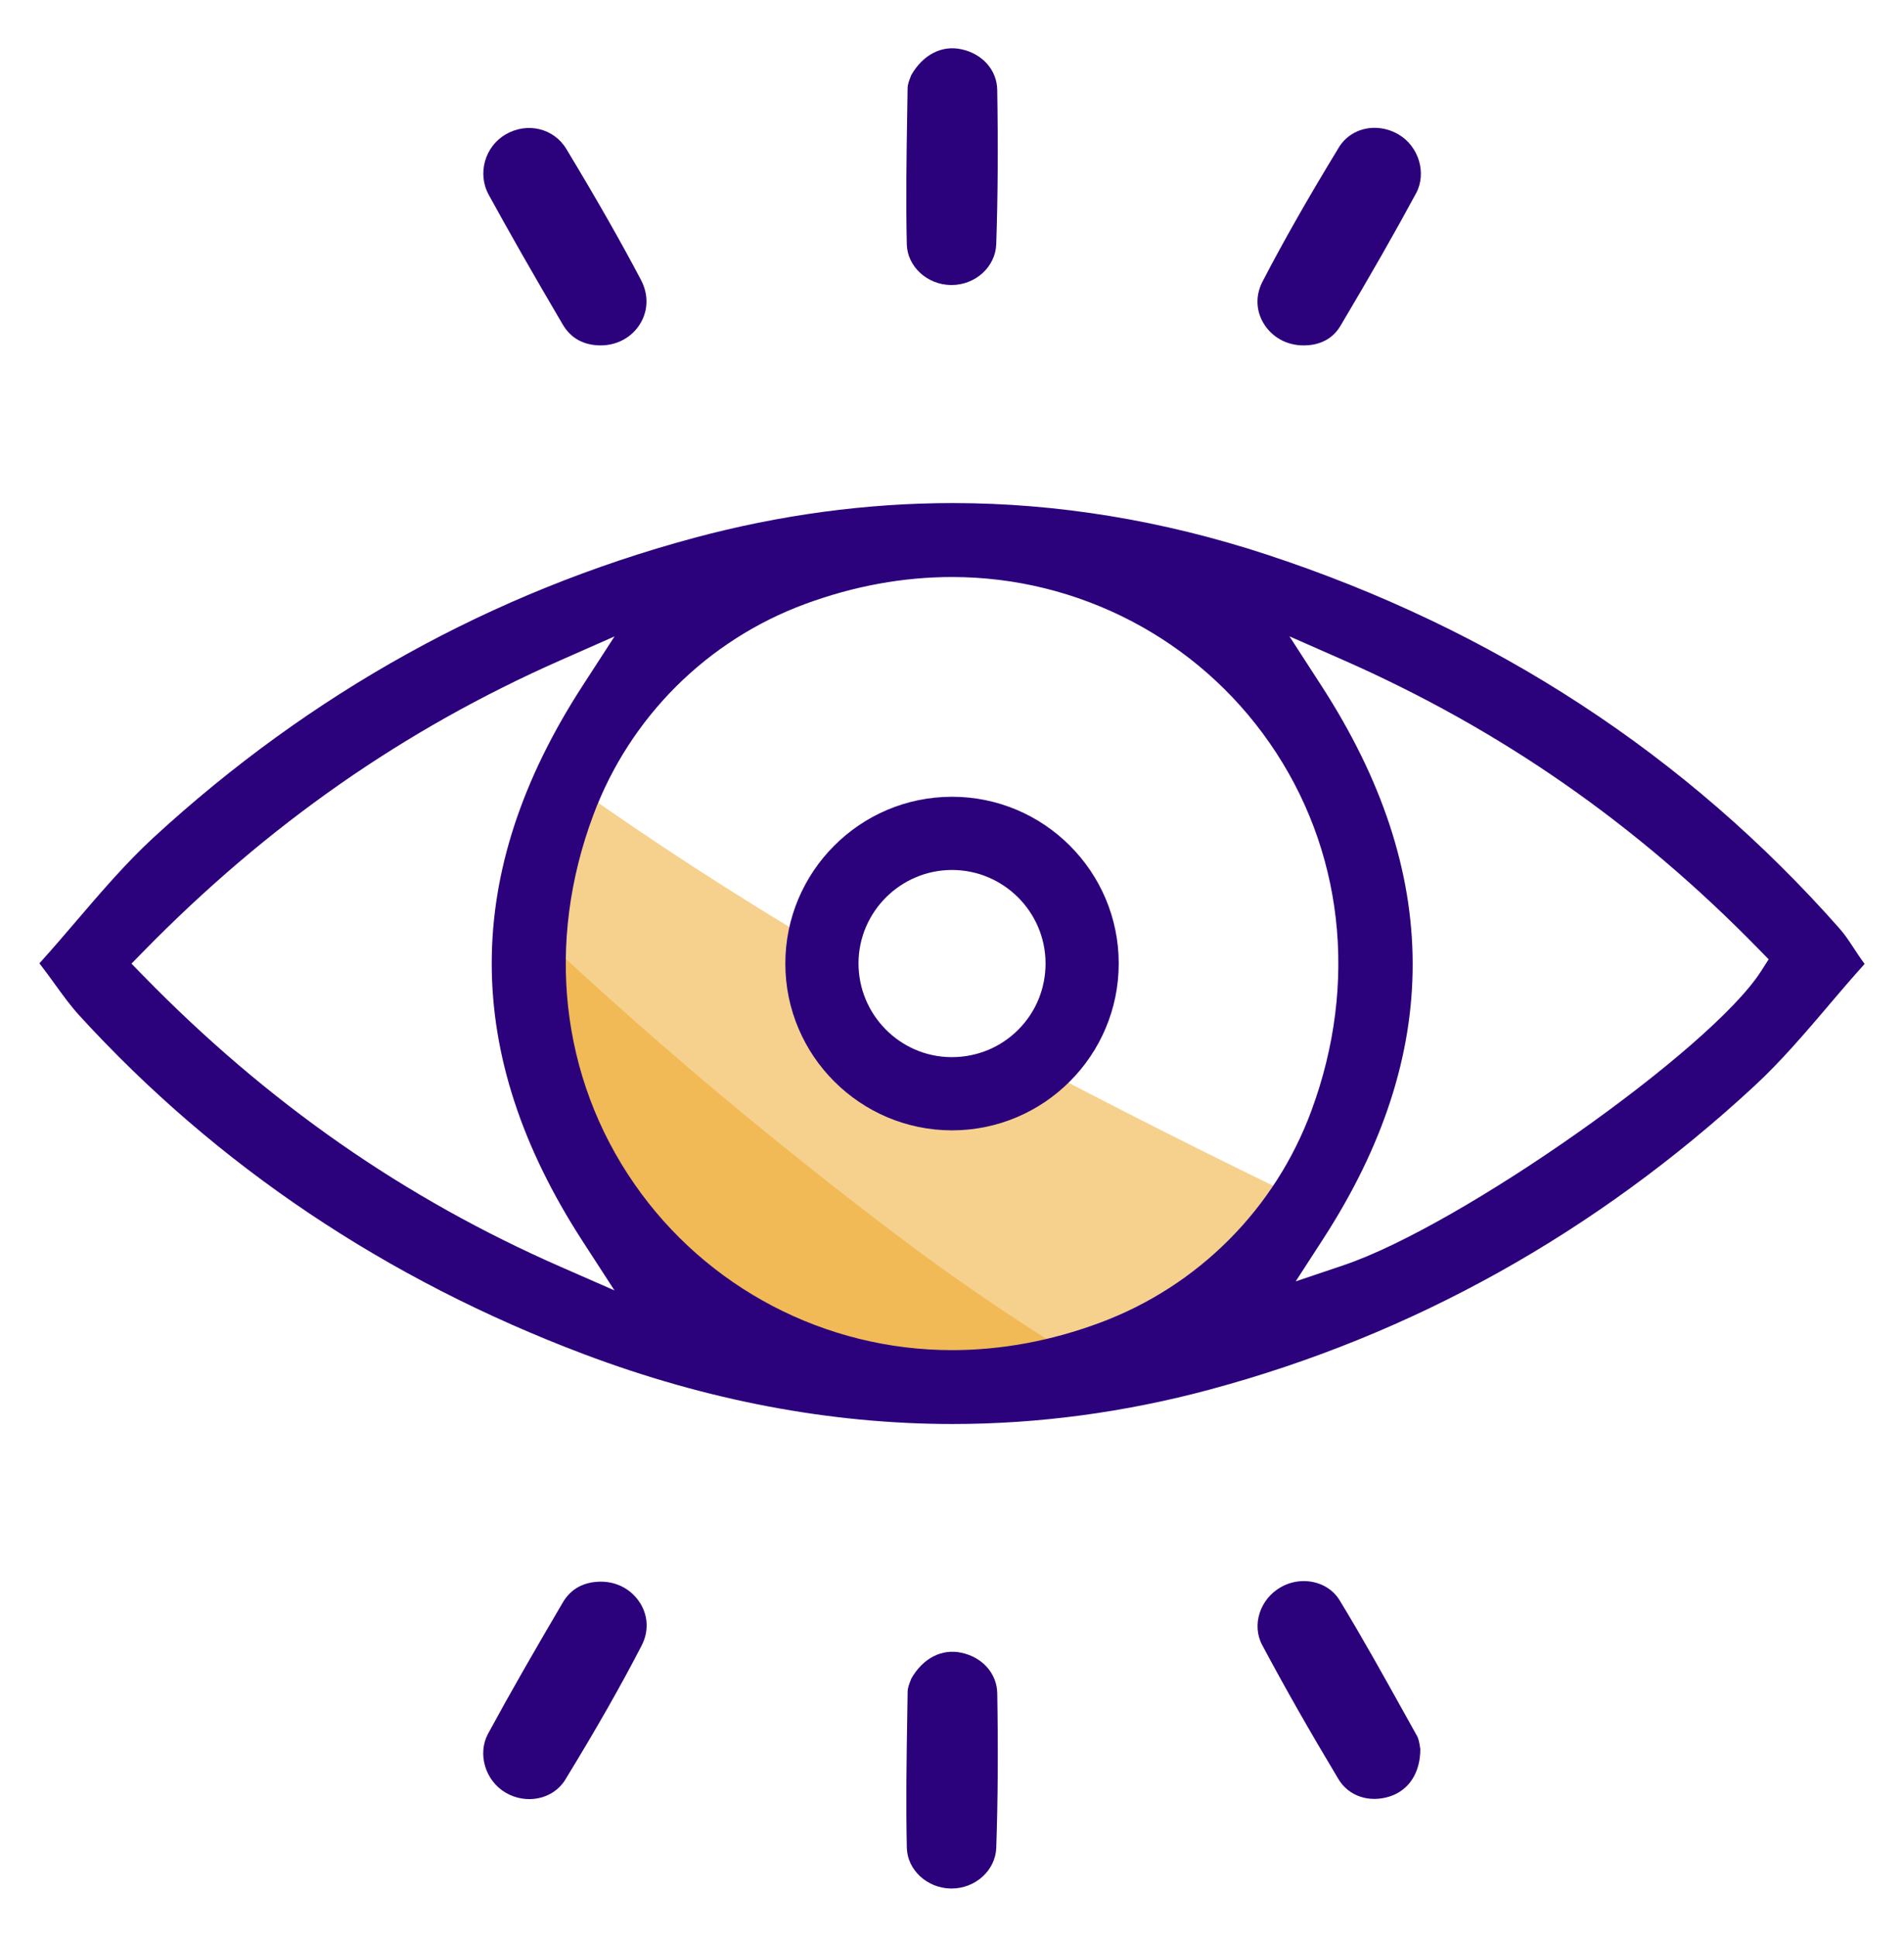
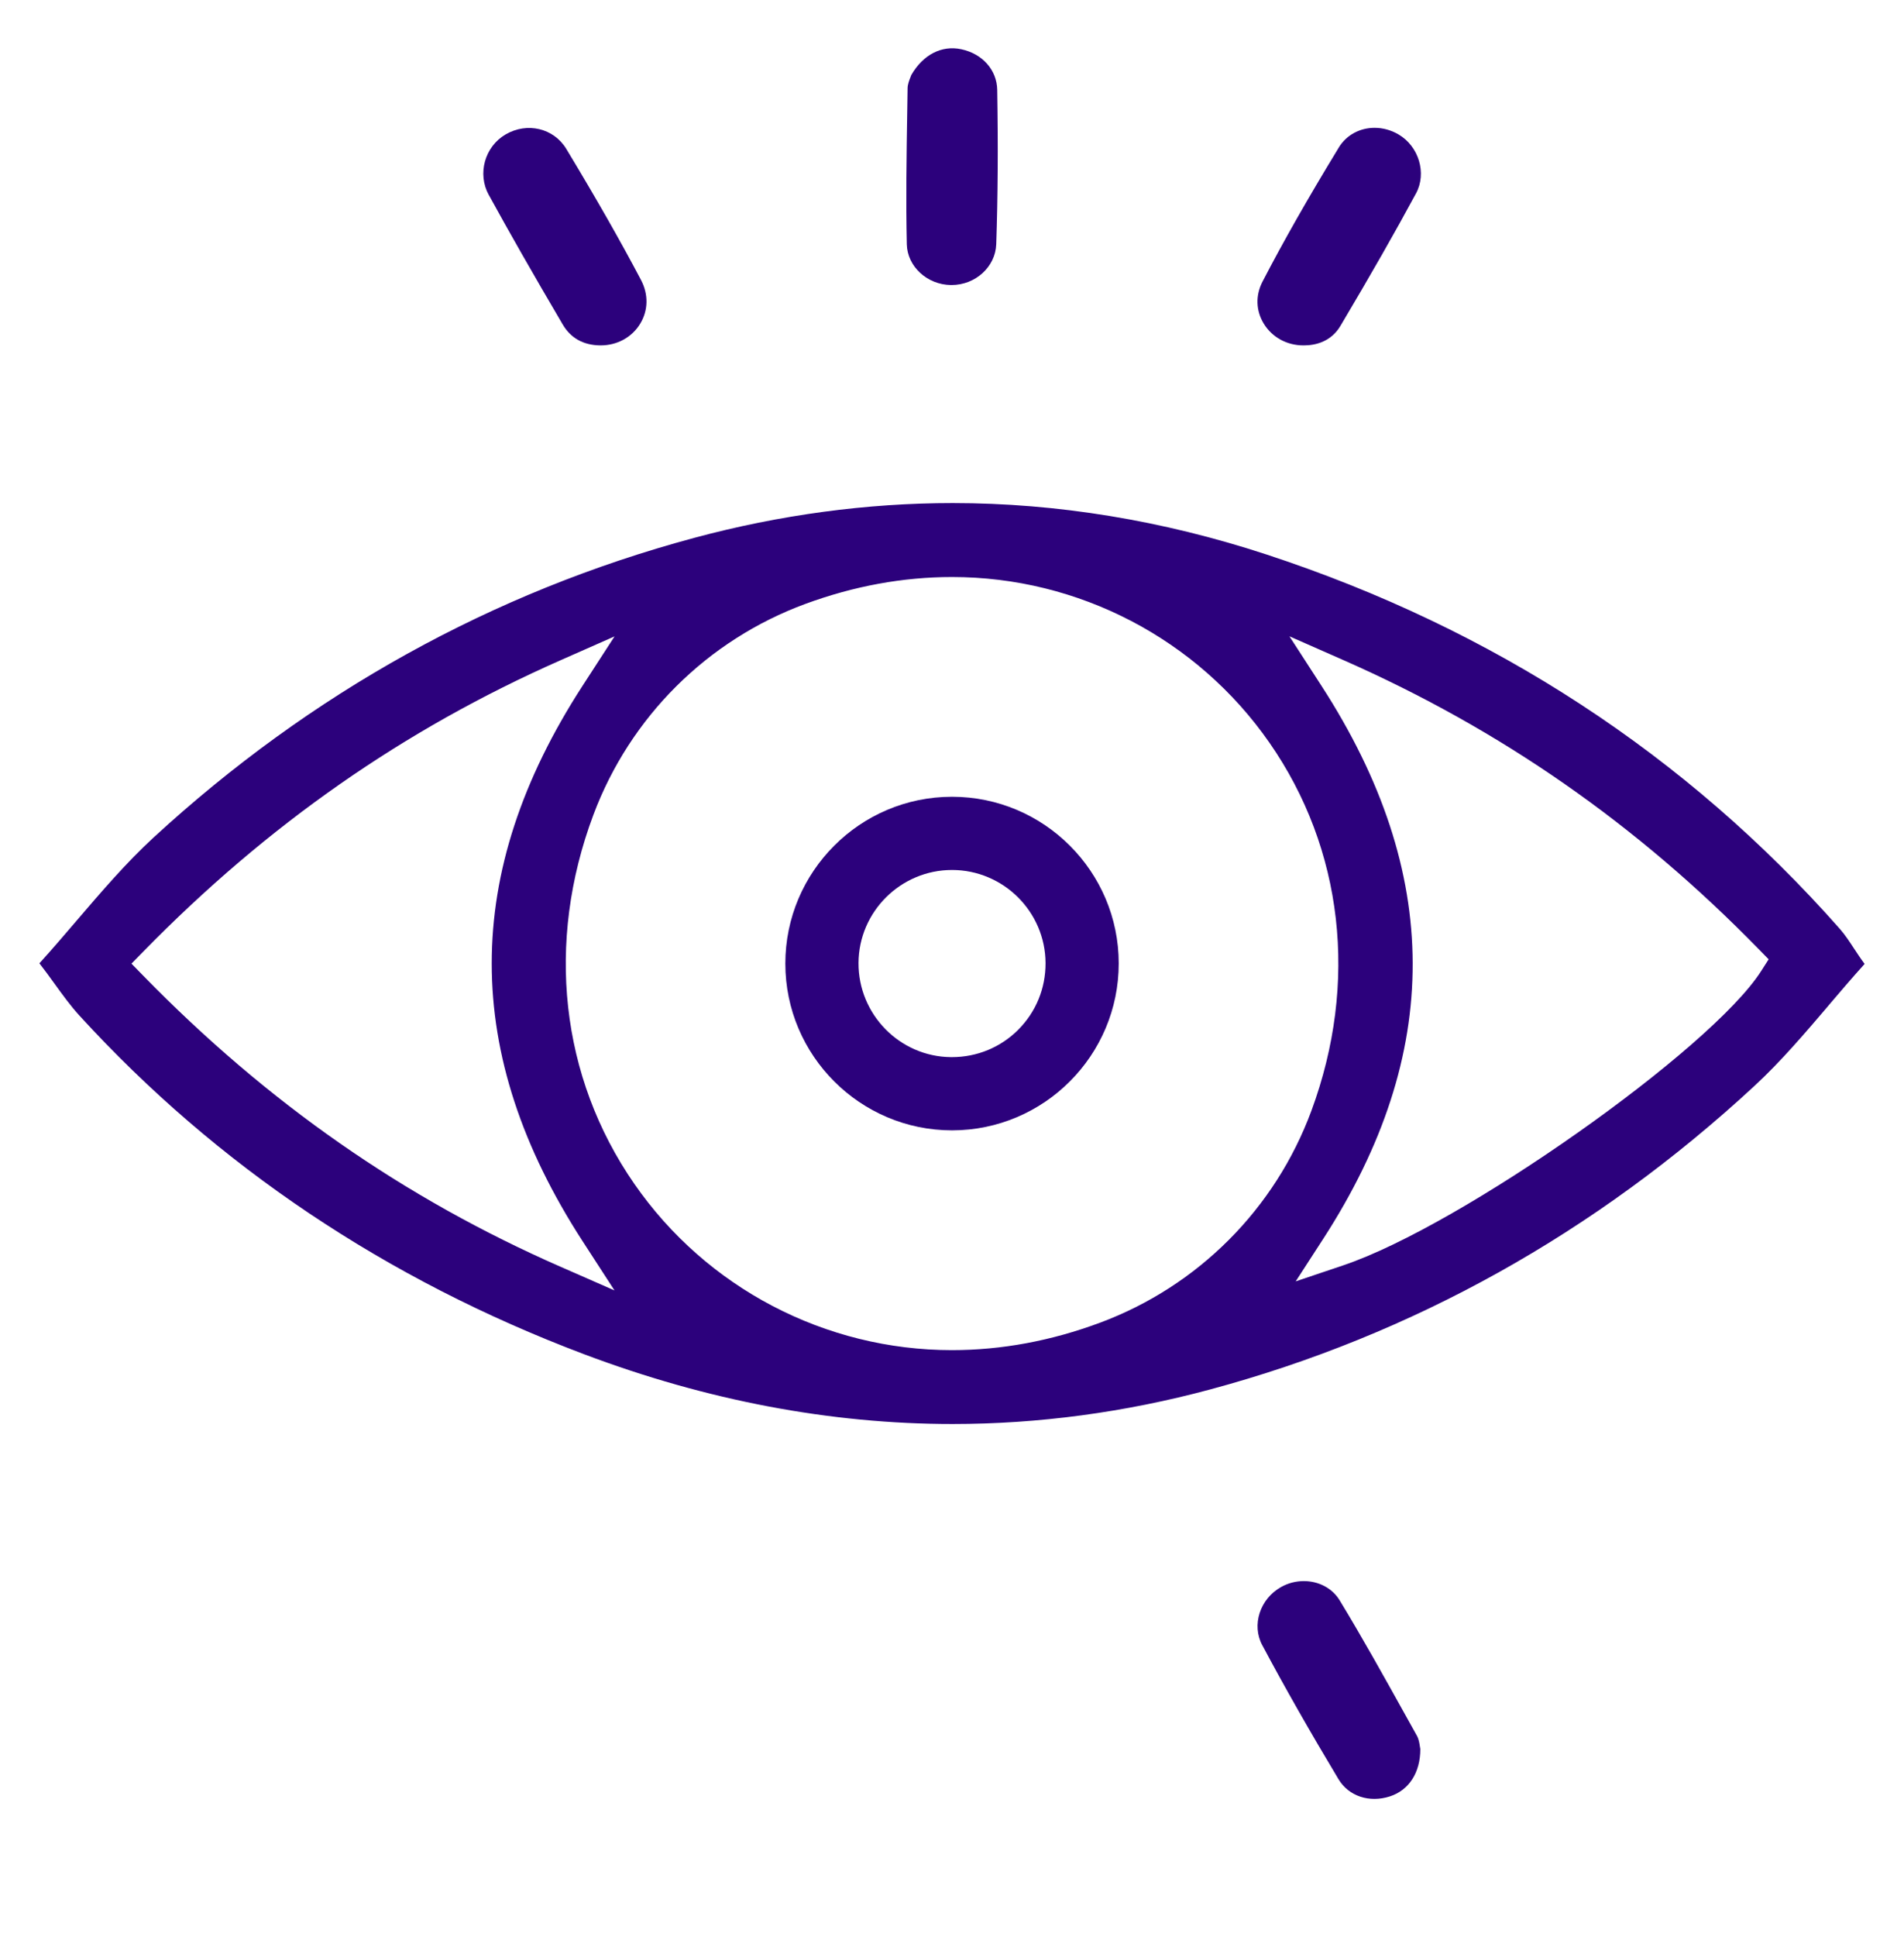
<svg xmlns="http://www.w3.org/2000/svg" id="Layer_1" version="1.1" viewBox="0 0 60 61">
  <defs>
    <style>
      .st0 {
        fill: none;
      }

      .st1 {
        fill: #eea51f;
        opacity: .5;
      }

      .st2 {
        fill: #2c017c;
      }

      .st3 {
        clip-path: url(#clippath);
      }
    </style>
    <clipPath id="clippath">
-       <polygon class="st0" points="20.65 21.301 16.713 28.68 18.383 37.271 24.192 43.661 34.417 43.242 40.808 38.319 42.202 34.295 33.998 31.404 33.055 33.709 28.97 34.295 26.455 32.481 25.827 27.958 20.65 21.301" />
-     </clipPath>
+       </clipPath>
  </defs>
  <path class="st2" d="M28.689,2.436c-.035.088-.086.222-.088.335l-.012.764c-.022,1.365-.045,2.776-.013,4.16.016.697.639,1.272,1.388,1.282.007,0,.014 0.0.021 0.0.755,0,1.385-.573,1.409-1.285.051-1.494.061-3.085.031-4.864-.01-.623-.466-1.136-1.133-1.277-.619-.132-1.206.172-1.575.812-.008.021-.017.046-.028.074Z" />
  <g class="st3">
    <g>
-       <path class="st1" d="M.013,6.052s5.412,13.121,31.834,27.093c26.421,13.972,39.298,15.663,39.298,15.663l-11.011,13.392-22.163,5.145-16.719-1.779-12.63-9.141-11.035-13.691-4.236-20.178L.013,6.052Z" />
      <path class="st1" d="M-.813,7.943l-2.974,15.021L.631,37.549l10.136,11.954,20.537,10.247,11.75.899,15.559-2.262,7.053-8.728s-16.487,5.062-37.467-10.805C7.219,22.986-.813,7.943-.813,7.943Z" />
    </g>
  </g>
  <path class="st2" d="M57.623,31.667c.368-.432.746-.875,1.136-1.307-.12-.16-.228-.325-.334-.486-.148-.225-.287-.437-.445-.616-4.838-5.481-10.92-9.45-18.077-11.796-3.272-1.073-6.596-1.617-9.879-1.617-2.705 0-5.448.369-8.153,1.097-6.349,1.709-12.079,4.883-17.029,9.434-.864.795-1.657,1.721-2.424,2.617-.381.445-.773.903-1.176,1.348.166.212.322.428.475.64.261.361.508.702.788,1.008,4.321,4.727,9.671,8.315,15.904,10.665,3.866,1.458,7.772,2.197,11.609,2.197,2.701,0,5.433-.366,8.119-1.089,6.378-1.716,12.147-4.932,17.148-9.557.834-.771,1.599-1.669,2.339-2.537ZM17.664,39.898c-4.935-2.163-9.233-5.158-13.141-9.158l-.38-.389.381-.389c3.908-3.99,8.204-6.988,13.136-9.165l1.706-.753-1.014,1.565c-3.809,5.878-3.808,11.595.003,17.477l1.009,1.557-1.699-.745ZM34.664,41.66c-1.538.573-3.107.864-4.664.864-3.997,0-7.74-1.959-10.013-5.24-2.328-3.36-2.797-7.596-1.287-11.622,1.157-3.084,3.592-5.504,6.681-6.642,1.524-.561,3.078-.846,4.62-.846,3.988,0,7.726,1.949,10,5.215,2.33,3.345,2.812,7.572,1.324,11.597-1.143,3.09-3.57,5.523-6.66,6.674ZM42.343,39.849l-1.512.509.867-1.339c3.776-5.831,3.759-11.527-.053-17.415l-1.011-1.562,1.703.75c4.957,2.184,9.238,5.163,13.089,9.107l.309.316-.238.372c-1.581,2.474-9.449,8.013-13.153,9.261Z" />
-   <path class="st2" d="M20.174,50.495c-.263-.426-.724-.679-1.238-.679-.006,0-.012 0-.018 0-.533.008-.932.229-1.184.658-.895,1.525-1.638,2.811-2.354,4.131-.342.63-.09,1.479.551,1.856.664.389,1.508.207,1.883-.409.984-1.61,1.748-2.951,2.404-4.221.227-.438.211-.925-.043-1.337Z" />
  <path class="st2" d="M39.775,51.812c.704,1.322,1.491,2.704,2.405,4.227.321.534.971.751,1.621.54.602-.196.958-.752.957-1.491-.004-.023-.008-.049-.013-.078-.014-.094-.036-.235-.091-.334l-.367-.659c-.665-1.195-1.352-2.432-2.073-3.616-.237-.389-.672-.603-1.128-.603-.241,0-.489.06-.715.187-.667.373-.934,1.193-.596,1.828Z" />
-   <path class="st2" d="M28.69,52.941c-.035.088-.086.222-.088.335l-.012.763c-.022,1.365-.045,2.776-.013,4.16.016.697.639,1.272,1.388,1.282.007,0,.014 0.0.021 0.0.755,0,1.385-.573,1.409-1.285.051-1.494.061-3.085.031-4.864-.01-.623-.466-1.136-1.133-1.278-.619-.131-1.206.172-1.575.813-.008.021-.017.046-.028.074Z" />
  <path class="st2" d="M15.402,6.137c.653,1.191,1.371,2.45,2.33,4.082.253.43.65.653,1.18.66h.015c.52,0,.985-.254,1.245-.68.258-.423.267-.926.027-1.382-.645-1.223-1.392-2.534-2.352-4.125-.394-.654-1.233-.855-1.914-.458-.658.384-.896,1.238-.532,1.903Z" />
  <path class="st2" d="M42.188,4.648c-.982,1.613-1.745,2.954-2.403,4.222-.225.434-.21.917.041,1.326.264.429.729.683,1.249.683h.018c.358-.002.848-.111,1.148-.615.984-1.658,1.719-2.946,2.384-4.178.34-.631.086-1.479-.556-1.853-.24-.14-.5-.207-.752-.207-.455,0-.884.218-1.129.621Z" />
  <path class="st2" d="M30.001,25.095h-.005c-2.896.002-5.25,2.361-5.248,5.258.002,2.894,2.359,5.249,5.254,5.249,2.899-.002,5.253-2.361,5.252-5.259-.001-2.894-2.358-5.248-5.253-5.248ZM32.091,32.429c-.557.559-1.301.867-2.096.867h-.003l-.027-0c-1.613-.016-2.919-1.347-2.911-2.967.008-1.614,1.33-2.928,2.947-2.928,1.619.001,2.94,1.316,2.947,2.933.003.793-.301,1.537-.858,2.095Z" />
</svg>